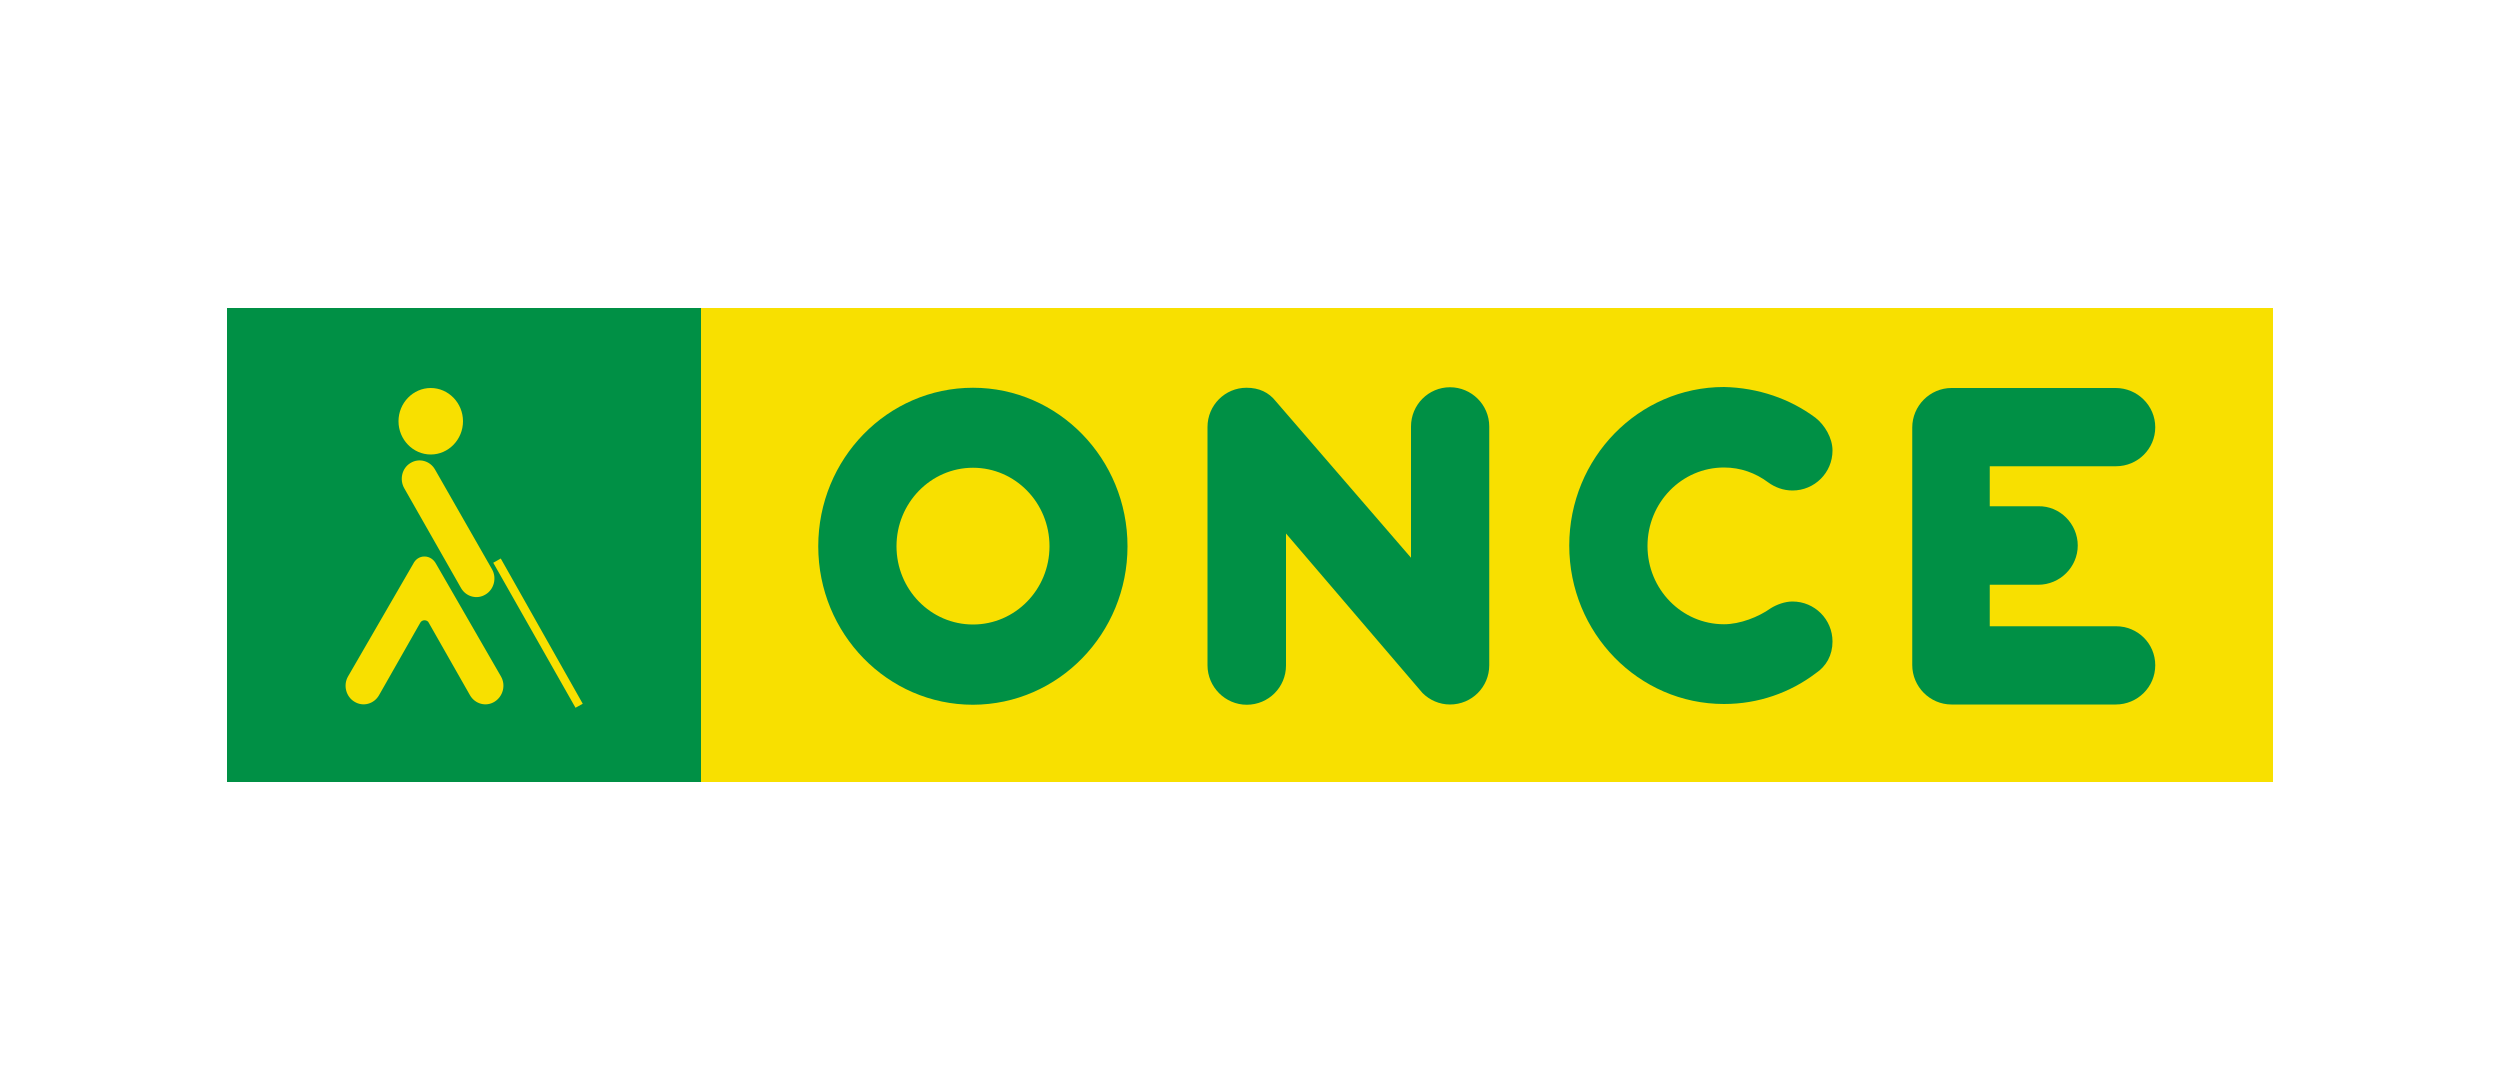
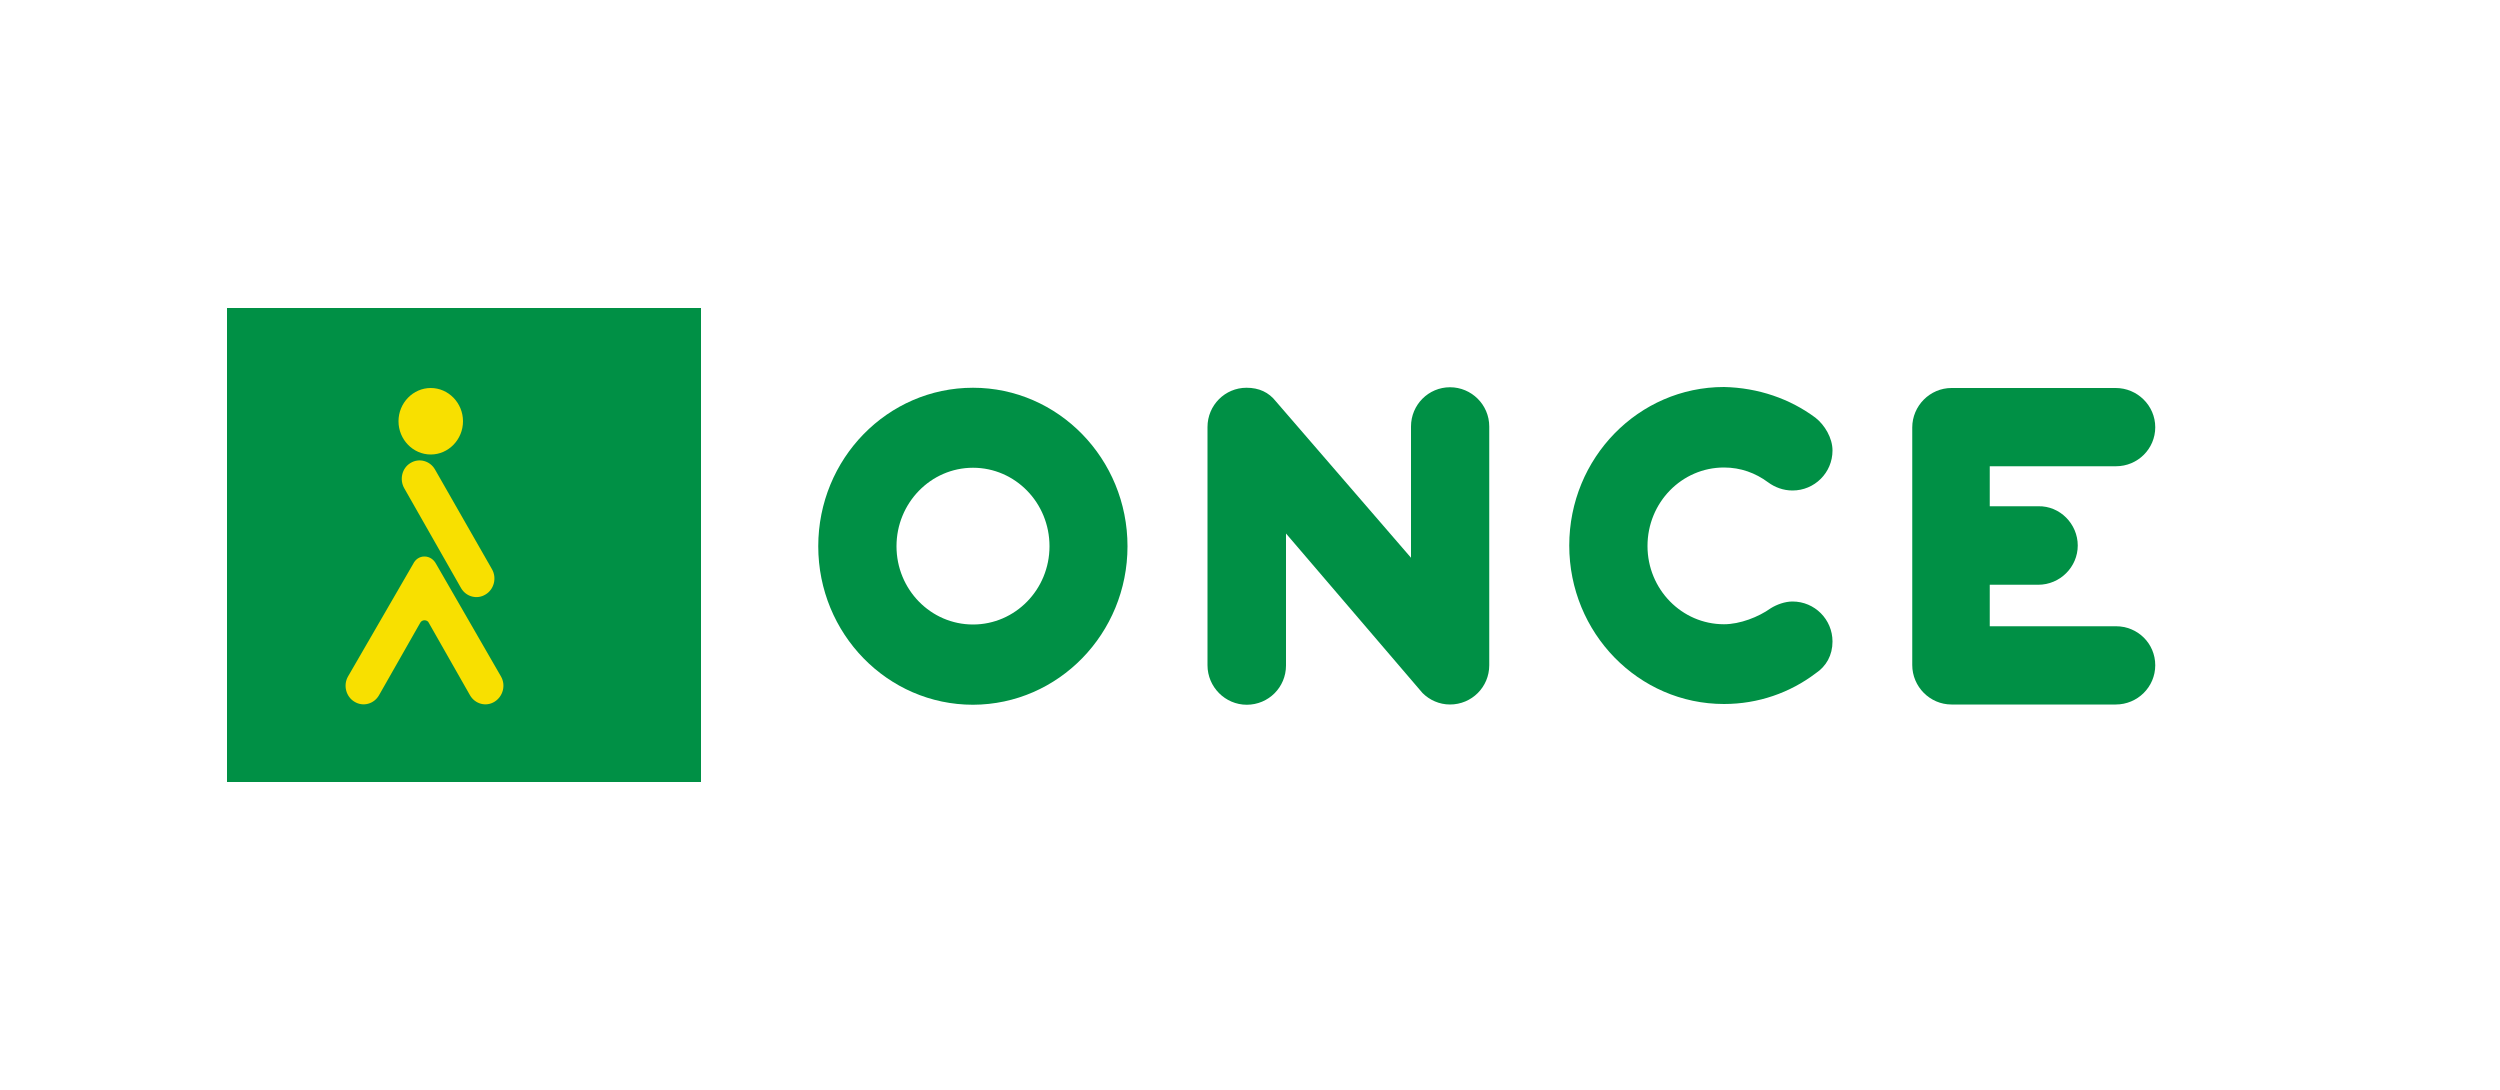
<svg xmlns="http://www.w3.org/2000/svg" version="1.0" id="Capa_1" x="0px" y="0px" viewBox="0 0 1000 436" style="enable-background:new 0 0 1000 436;" xml:space="preserve">
  <style type="text/css">
	.st0{fill:#F8E000;}
	.st1{fill:#009045;}
</style>
  <g>
-     <rect x="153.1" y="123.2" class="st0" width="756.1" height="189.6" />
    <path class="st1" d="M419.8,218.5c0,17.3-13.7,31.3-30.6,31.3c-16.9,0-30.6-14-30.6-31.3c0-17.3,13.7-31.4,30.6-31.4   C406.1,187.1,419.8,201.1,419.8,218.5 M451,218.5c0-35-27.7-63.4-61.8-63.4c-34.2,0-61.9,28.4-61.9,63.4c0,35,27.7,63.4,61.9,63.4   C423.4,281.8,451,253.4,451,218.5" />
    <path class="st1" d="M564.4,223.1l0-52.5c0-8.7,7-15.7,15.6-15.7s15.7,7,15.7,15.7v95.5c0,8.7-7,15.7-15.7,15.7   c-4.3,0-8.2-1.8-11-4.6l-54.6-63.8v52.8c0,8.7-7,15.7-15.7,15.7c-8.6,0-15.7-7.1-15.7-15.8l0-95.3c0-8.7,7-15.7,15.6-15.7   c5,0,8.9,1.8,11.8,5.5L564.4,223.1z" />
    <path class="st1" d="M726.2,167.1c3.7,2.9,6.8,8.1,6.8,13.1c0,8.9-7.2,16-16,16c-3.7,0-7.1-1.3-9.8-3.3c-5-3.7-10.9-5.9-17.6-5.9   c-16.9,0-30.6,14-30.6,31.4c0,17.3,13.7,31.3,30.6,31.3c6.4,0,13.8-2.9,18.7-6.4c2.4-1.5,5.7-2.7,8.7-2.7c8.9,0,16,7.2,16,16   c0,5.5-2.5,9.9-6.7,12.7c-10.3,7.8-23,12.3-36.7,12.3c-34.2,0-61.9-28.4-61.9-63.4c0-35,27.7-63.4,61.9-63.4   C703.3,155.1,716,159.5,726.2,167.1" />
    <path class="st1" d="M831.1,218.2c0,8.6-7.1,15.7-15.8,15.7l-19.4,0v16.6h50.5c8.7,0,15.7,6.9,15.7,15.6c0,8.7-7.1,15.7-15.8,15.7   h-65.7c-8.6,0-15.7-7.1-15.7-15.8l0-47.7l0-47.3c0-8.7,7.1-15.8,15.7-15.8h65.7c8.6,0,15.8,7,15.8,15.7c0,8.6-7,15.6-15.7,15.6   h-50.5v16l19.4,0C824,202.3,831.1,209.6,831.1,218.2" />
    <rect x="90.8" y="123.2" class="st1" width="189.6" height="189.6" />
    <path class="st0" d="M159.4,168.5c0-7.3,5.8-13.3,12.9-13.3c7.1,0,12.9,6,12.9,13.3c0,7.3-5.8,13.3-12.9,13.3   C165.2,181.8,159.4,175.8,159.4,168.5" />
-     <polygon class="st0" points="197.3,225.1 200.3,223.4 233.1,281.5 230.2,283.1  " />
    <path class="st0" d="M161.7,195.3l22.7,39.9c2,3.5,6.4,4.7,9.8,2.6c3.4-2,4.6-6.6,2.6-10.1L174,187.8c-2-3.5-6.4-4.7-9.8-2.6   C160.8,187.2,159.7,191.8,161.7,195.3" />
    <path class="st0" d="M169.8,248.1c-0.7,0-1.4,0.4-1.7,1l-16.5,29c-2,3.5-6.4,4.7-9.8,2.6c-3.4-2-4.6-6.6-2.6-10.1l26.1-45.1   c0.8-1.7,2.5-2.9,4.4-2.9h0.1c2,0,3.7,1.2,4.6,2.9l26,45.1c2,3.5,0.8,8-2.6,10.1c-3.4,2.1-7.8,0.9-9.8-2.6l-16.5-29   C171.3,248.5,170.5,248.1,169.8,248.1" />
  </g>
</svg>